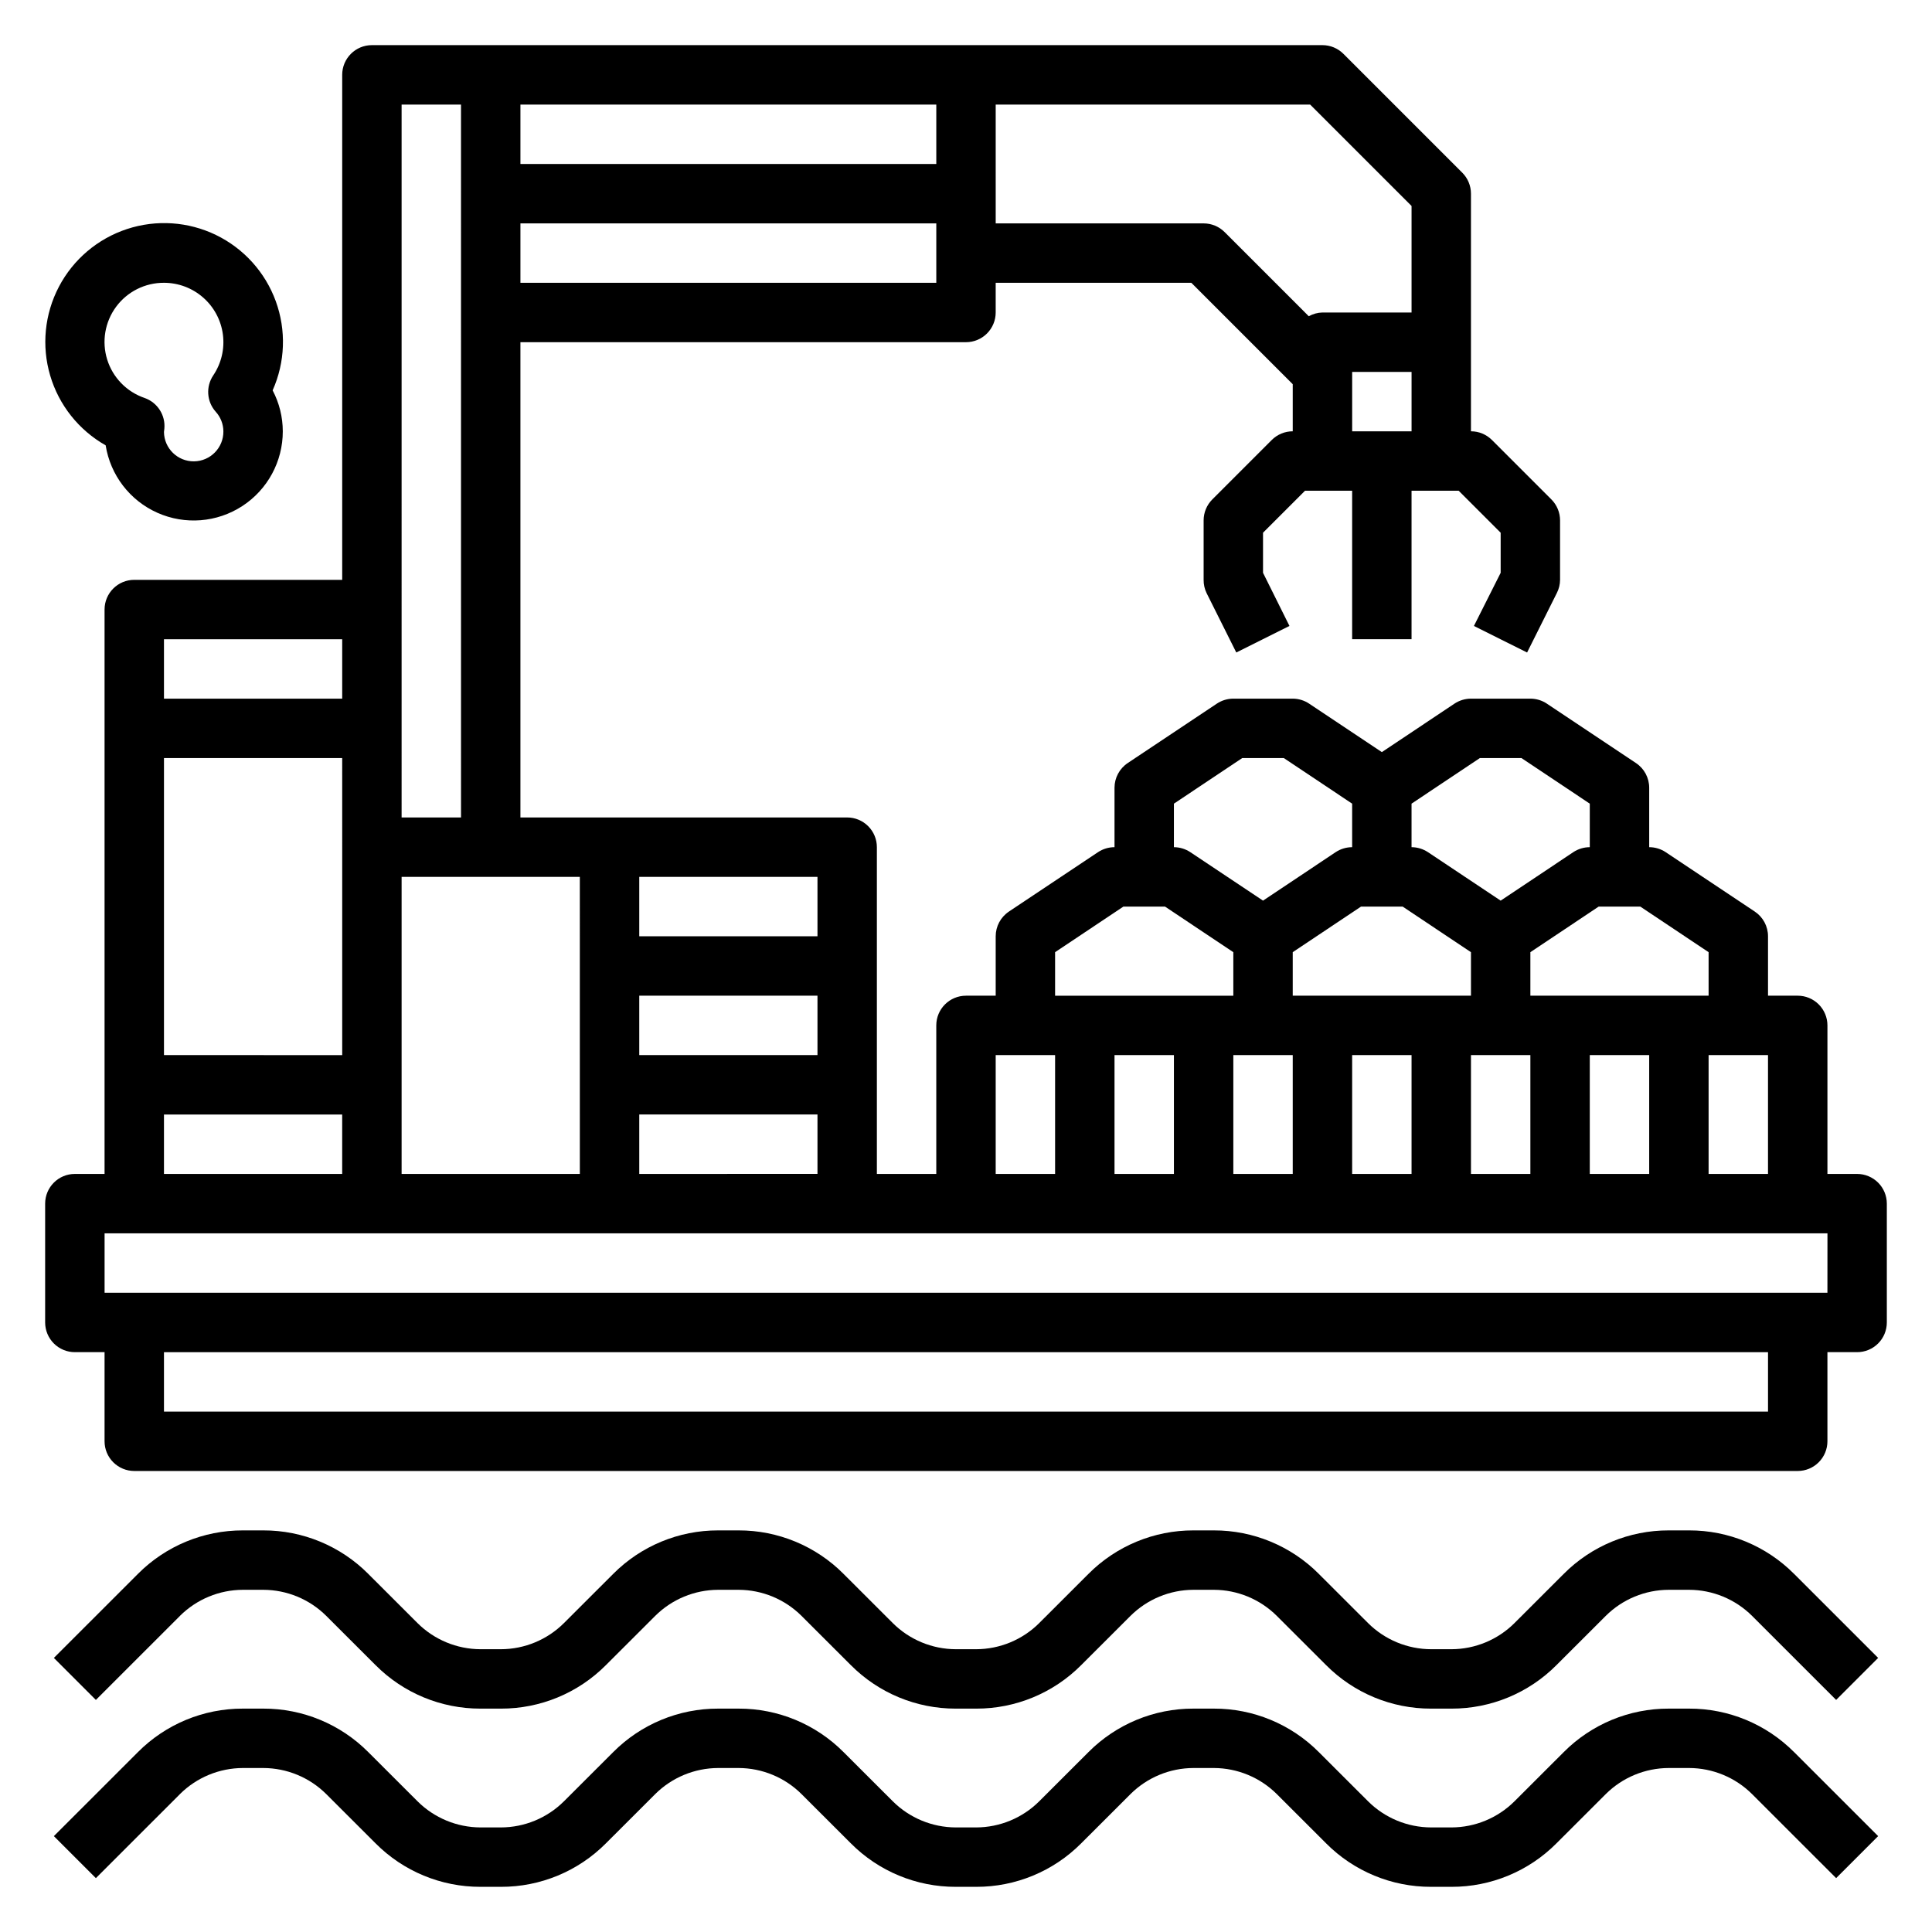
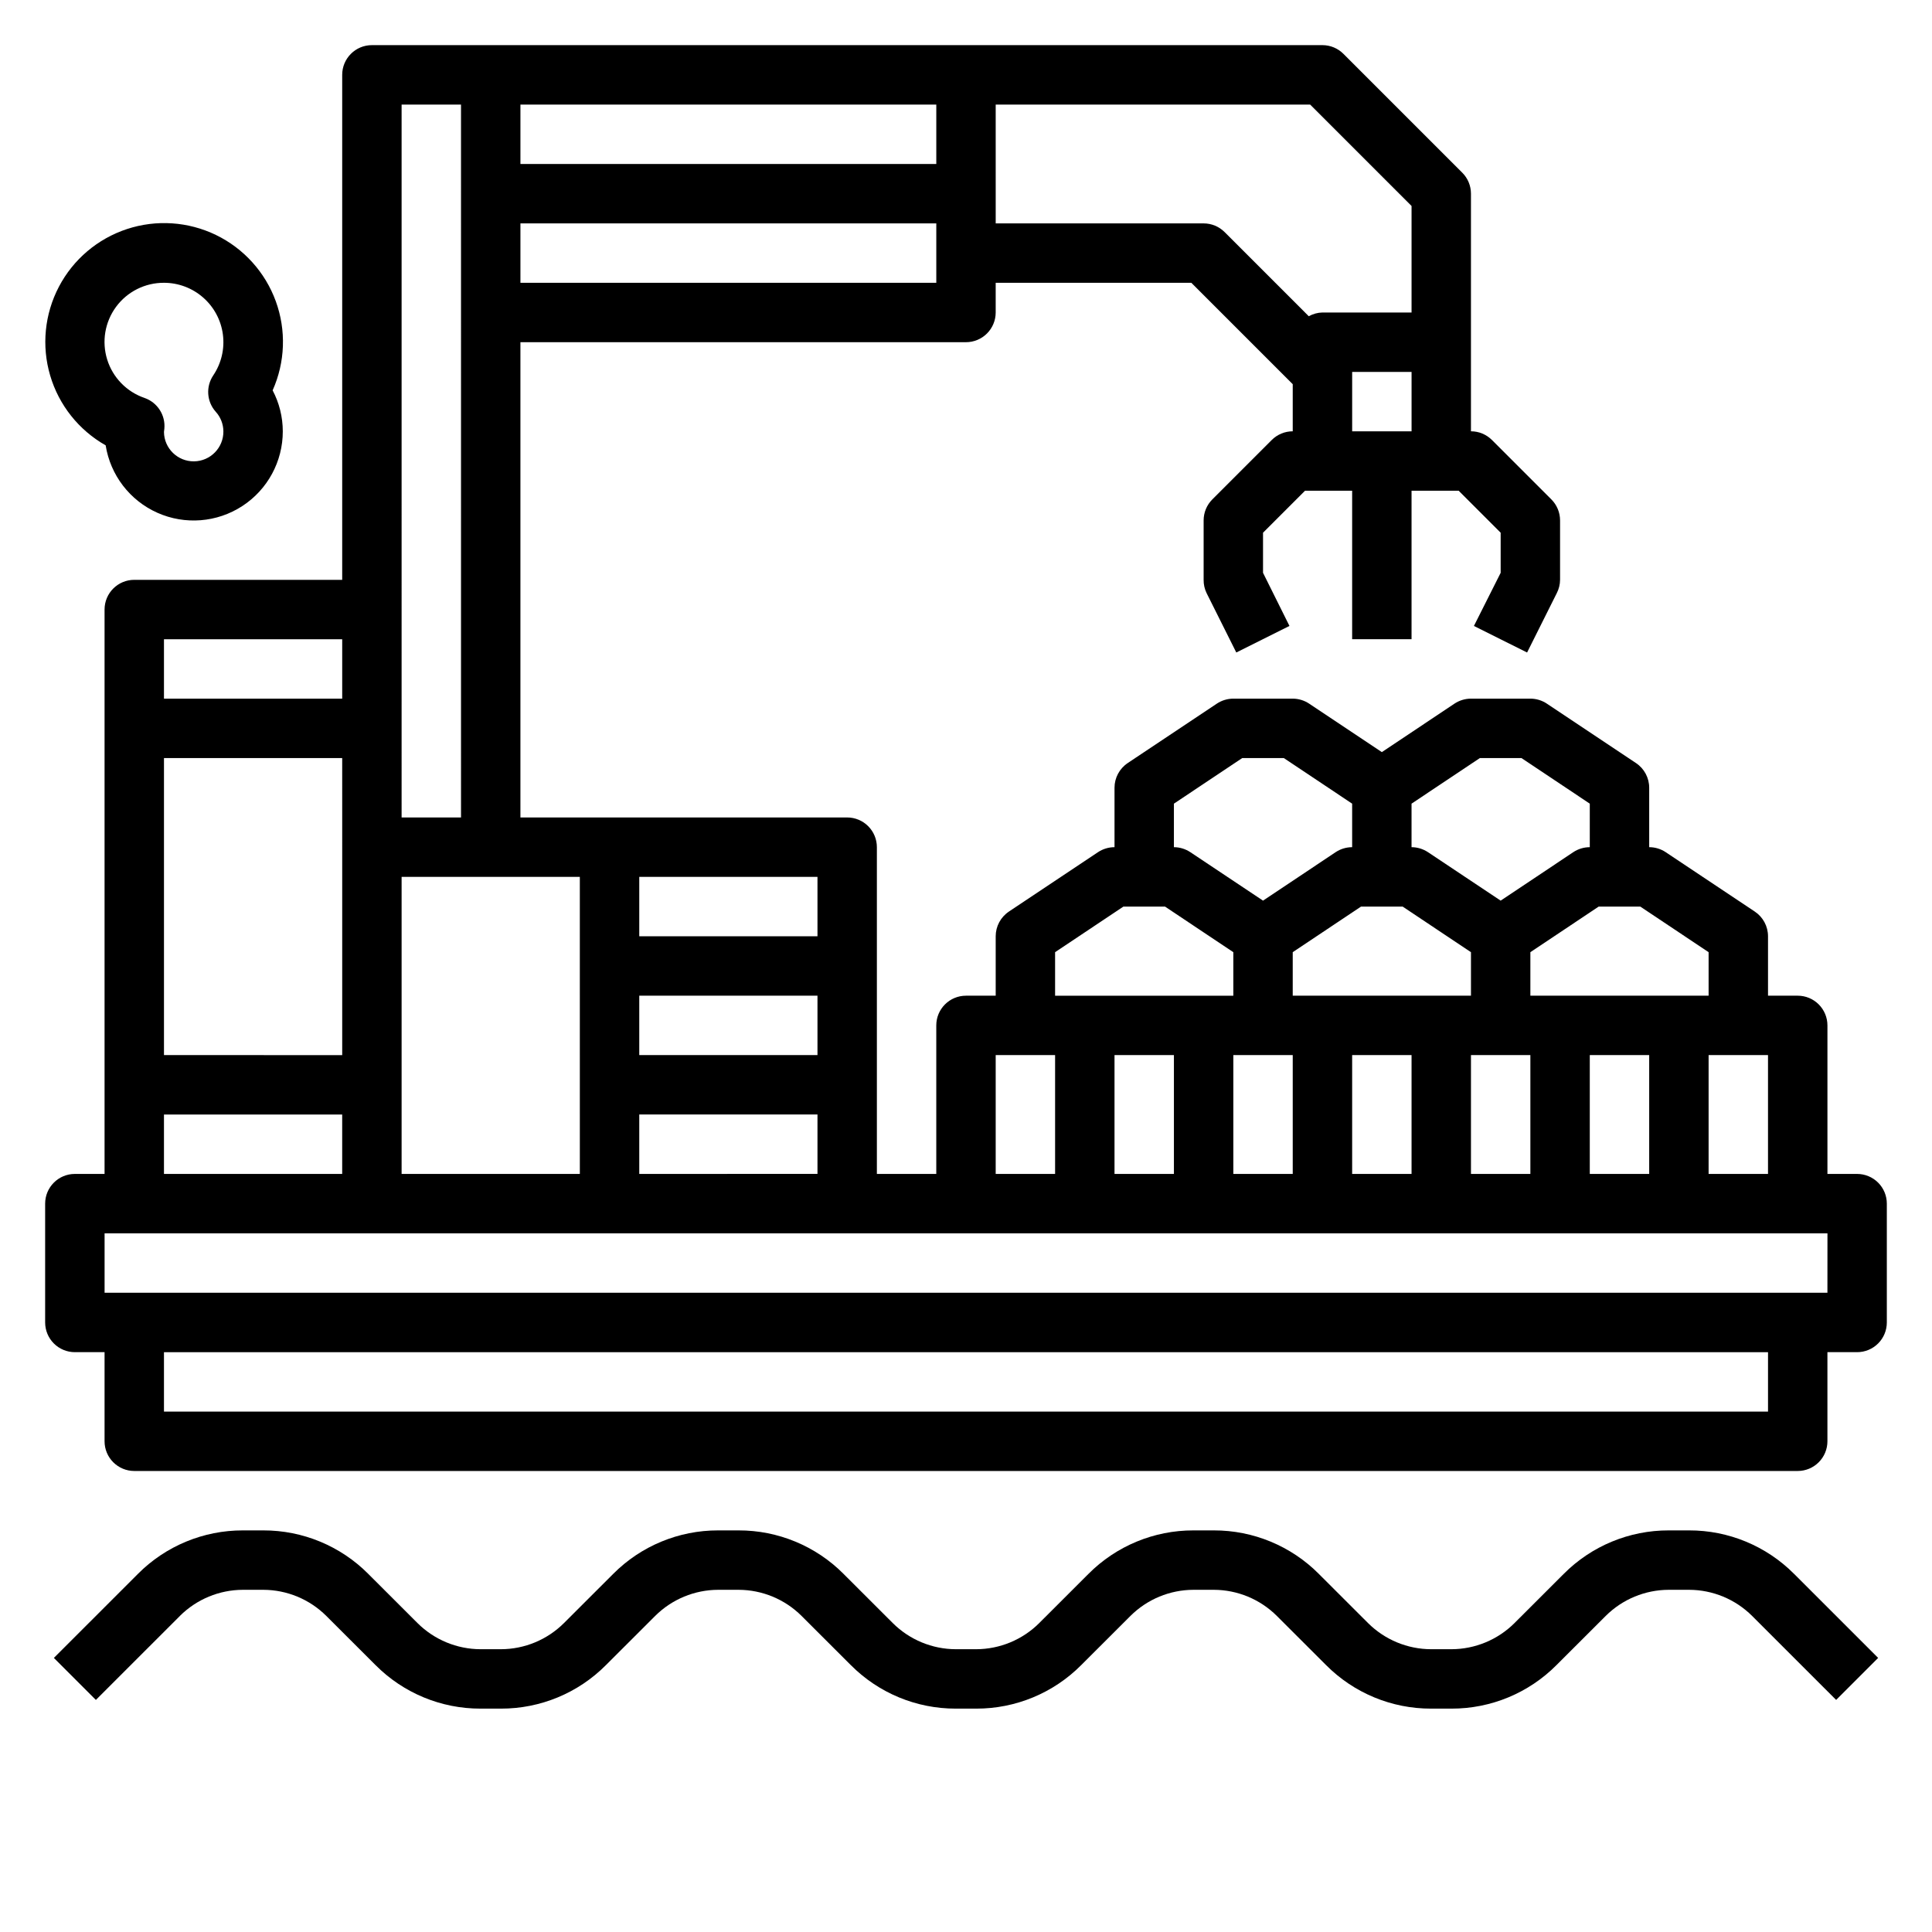
<svg xmlns="http://www.w3.org/2000/svg" fill="#000000" width="800px" height="800px" version="1.1" viewBox="144 144 512 512">
  <g>
    <path d="m636.16 455.1h-7.871v-39.359c0-2.086-0.832-4.09-2.309-5.566-1.477-1.477-3.477-2.305-5.566-2.305h-7.871v-15.746c0-2.629-1.312-5.086-3.504-6.547l-23.617-15.742 0.004-0.004c-1.297-0.859-2.816-1.32-4.371-1.32v-15.746c0-2.629-1.312-5.09-3.504-6.547l-23.617-15.742 0.004-0.004c-1.297-0.859-2.816-1.32-4.371-1.324h-15.742c-1.555 0.004-3.074 0.465-4.371 1.324l-19.246 12.848-19.246-12.832c-1.293-0.867-2.812-1.332-4.371-1.34h-15.742c-1.555 0.004-3.074 0.465-4.371 1.324l-23.617 15.742 0.004 0.004c-2.191 1.457-3.504 3.918-3.504 6.547v15.746c-1.555 0-3.074 0.461-4.371 1.32l-23.617 15.742 0.004 0.004c-2.191 1.461-3.504 3.918-3.504 6.547v15.742l-7.871 0.004c-4.348 0-7.875 3.523-7.875 7.871v39.359h-15.742v-86.59c0-2.09-0.828-4.09-2.305-5.566-1.477-1.477-3.481-2.309-5.566-2.309h-86.594v-125.95h118.08c2.086 0 4.09-0.832 5.566-2.309 1.477-1.477 2.305-3.477 2.305-5.566v-7.871h51.844l26.875 26.875v12.484c-2.086 0-4.09 0.832-5.566 2.309l-15.742 15.742c-1.477 1.477-2.305 3.481-2.305 5.566v15.746c-0.016 1.215 0.254 2.422 0.785 3.516l7.871 15.742 14.09-7.039-7.004-14.078v-10.629l11.133-11.129h12.484v39.359h15.742v-39.359h12.484l11.133 11.129v10.629l-7.086 14.082 14.09 7.039 7.871-15.742 0.004-0.004c0.559-1.09 0.855-2.293 0.863-3.516v-15.746c0-2.086-0.828-4.09-2.305-5.566l-15.742-15.742h-0.004c-1.473-1.477-3.477-2.309-5.562-2.309v-62.977c0-2.086-0.832-4.09-2.309-5.562l-31.488-31.488c-1.477-1.477-3.477-2.309-5.566-2.309h-251.9c-4.348 0-7.871 3.523-7.871 7.871v133.83h-55.105c-4.348 0-7.871 3.523-7.871 7.871v149.57h-7.875c-4.348 0-7.871 3.527-7.871 7.875v31.488-0.004c0 2.09 0.832 4.094 2.305 5.566 1.477 1.477 3.481 2.309 5.566 2.309h7.875v23.617-0.004c0 2.09 0.828 4.09 2.305 5.566s3.477 2.309 5.566 2.309h440.83c2.09 0 4.09-0.832 5.566-2.309 1.477-1.477 2.309-3.477 2.309-5.566v-23.613h7.871c2.086 0 4.09-0.832 5.566-2.309 1.477-1.473 2.305-3.477 2.305-5.566v-31.484c0-2.09-0.828-4.094-2.305-5.566-1.477-1.477-3.481-2.309-5.566-2.309zm-181.06-31.488v31.488h-15.742v-31.488zm31.488-27.277 18.105-12.082h11.023l18.105 12.086v11.531h-47.234zm-15.742 27.277h15.742v31.488h-15.742zm31.488 0h15.742v31.488h-15.742zm31.488 0h15.742v31.488h-15.742zm31.488 0h15.742v31.488h-15.742zm31.488 0h15.742v31.488h-15.742zm0-27.277v11.535h-47.234v-11.531l18.105-12.086h11.023zm-60.617-51.441h11.023l18.105 12.082v11.535c-1.555 0-3.074 0.461-4.371 1.32l-19.246 12.848-19.246-12.832c-1.293-0.863-2.812-1.332-4.371-1.336v-11.535zm-81.082 12.082 18.105-12.082h11.023l18.105 12.082v11.535c-1.555 0-3.074 0.461-4.371 1.32l-19.246 12.848-19.246-12.832c-1.293-0.863-2.812-1.332-4.371-1.336zm-31.488 39.359 18.105-12.082h11.023l18.105 12.086v11.531h-47.234zm-15.742 27.277h15.742v31.488h-15.742zm-173.18-55.102v55.105l-47.234-0.004v-78.719h47.23zm15.742 7.871h47.23l0.004 78.719h-47.234zm110.21 47.23h-47.23v-15.742h47.23zm-47.23 15.742h47.23v15.742l-47.23 0.004zm47.23-47.23h-47.23v-15.742h47.23zm31.488-173.18h-110.21v-15.742h110.21zm0-31.488h-110.21v-15.742h110.21zm125.95 70.848h-15.742v-15.742h15.742zm-110.21-86.59h83.332l26.875 26.875v28.227h-23.617c-1.27 0.027-2.512 0.367-3.621 0.992l-22.301-22.301c-1.477-1.477-3.477-2.305-5.562-2.305h-55.105zm-157.44 0h15.742l0.004 188.93h-15.746zm-15.742 141.7v15.742h-47.234v-15.742zm-47.234 125.95h47.23v15.742h-47.23zm425.09 78.719h-425.09v-15.742h425.09zm15.742-31.488h-456.57v-15.742h456.58z" />
    <path d="m172 262.02c1.254 7.898 6.418 14.629 13.727 17.879 7.309 3.25 15.766 2.582 22.473-1.781 6.707-4.359 10.75-11.816 10.742-19.816-0.004-3.781-0.93-7.508-2.691-10.855 3.336-7.469 3.633-15.941 0.832-23.625-2.805-7.684-8.484-13.977-15.844-17.547-7.359-3.566-15.82-4.133-23.59-1.574-7.769 2.559-14.238 8.039-18.035 15.281-3.801 7.246-4.633 15.684-2.32 23.527 2.312 7.848 7.59 14.484 14.707 18.512zm15.453-43.078c3.824 0 7.519 1.391 10.395 3.918 2.875 2.523 4.731 6.008 5.223 9.801 0.492 3.793-0.414 7.637-2.551 10.812-2.012 2.981-1.75 6.945 0.641 9.633 1.297 1.422 2.023 3.273 2.039 5.195 0.047 4.348-3.438 7.91-7.785 7.961-4.348 0.047-7.914-3.438-7.961-7.785 0-0.117 0.094-0.789 0.102-0.867 0.328-3.598-1.836-6.957-5.25-8.148-4.731-1.617-8.41-5.394-9.898-10.168-1.488-4.773-0.613-9.973 2.359-13.992 2.973-4.023 7.688-6.383 12.688-6.359z" />
-     <path d="m591.63 596.8h-5.402c-10.441-0.027-20.465 4.125-27.828 11.531l-13.051 13.035c-4.438 4.418-10.438 6.902-16.695 6.922h-5.402c-6.258-0.02-12.258-2.504-16.695-6.922l-13.051-13.035c-7.367-7.406-17.387-11.559-27.828-11.531h-5.402c-10.441-0.027-20.461 4.125-27.828 11.531l-13.051 13.035c-4.434 4.418-10.438 6.902-16.695 6.922h-5.402c-6.258-0.02-12.258-2.504-16.695-6.922l-13.051-13.035c-7.363-7.406-17.383-11.559-27.828-11.531h-5.402c-10.441-0.027-20.461 4.125-27.824 11.531l-13.051 13.035h-0.004c-4.434 4.418-10.434 6.902-16.695 6.922h-5.398c-6.262-0.02-12.262-2.504-16.699-6.922l-13.051-13.035c-7.363-7.406-17.383-11.559-27.828-11.531h-5.398c-10.445-0.027-20.465 4.125-27.828 11.531l-22.27 22.262 11.133 11.133 22.27-22.262-0.004-0.004c4.438-4.414 10.438-6.902 16.699-6.918h5.398c6.262 0.016 12.262 2.504 16.695 6.918l13.051 13.035 0.004 0.004c7.363 7.406 17.383 11.559 27.828 11.531h5.398c10.445 0.027 20.465-4.125 27.828-11.531l13.051-13.035v-0.004c4.438-4.414 10.438-6.902 16.695-6.918h5.402c6.258 0.016 12.262 2.504 16.695 6.918l13.051 13.035 0.004 0.004c7.363 7.406 17.383 11.559 27.824 11.531h5.402c10.441 0.027 20.465-4.125 27.828-11.531l13.051-13.035v-0.004c4.438-4.414 10.438-6.902 16.695-6.918h5.402c6.258 0.016 12.258 2.504 16.695 6.918l13.051 13.035v0.004c7.367 7.406 17.387 11.559 27.828 11.531h5.402c10.441 0.027 20.461-4.125 27.828-11.531l13.051-13.035v-0.004c4.434-4.414 10.438-6.902 16.695-6.918h5.402c6.258 0.016 12.258 2.504 16.695 6.918l22.27 22.262 11.133-11.133-22.27-22.262-0.004 0.004c-7.363-7.406-17.383-11.559-27.824-11.531z" />
    <path d="m591.63 549.57h-5.402c-10.441-0.023-20.465 4.129-27.828 11.531l-13.051 13.035v0.004c-4.438 4.414-10.438 6.902-16.695 6.918h-5.402c-6.258-0.016-12.258-2.504-16.695-6.918l-13.051-13.035v-0.004c-7.367-7.402-17.387-11.555-27.828-11.531h-5.402c-10.441-0.023-20.461 4.129-27.828 11.531l-13.051 13.035v0.004c-4.434 4.414-10.438 6.902-16.695 6.918h-5.402c-6.258-0.016-12.258-2.504-16.695-6.918l-13.051-13.035v-0.004c-7.363-7.402-17.383-11.555-27.828-11.531h-5.402c-10.441-0.023-20.461 4.129-27.824 11.531l-13.051 13.035-0.004 0.004c-4.434 4.414-10.434 6.902-16.695 6.918h-5.398c-6.262-0.016-12.262-2.504-16.699-6.918l-13.051-13.035v-0.004c-7.363-7.402-17.383-11.555-27.828-11.531h-5.398c-10.445-0.023-20.465 4.129-27.828 11.531l-22.27 22.266 11.133 11.133 22.27-22.262-0.004-0.004c4.438-4.418 10.438-6.902 16.699-6.918h5.398c6.262 0.016 12.262 2.5 16.695 6.918l13.051 13.035h0.004c7.363 7.406 17.383 11.559 27.828 11.535h5.398c10.445 0.023 20.465-4.129 27.828-11.535l13.051-13.035c4.438-4.418 10.438-6.902 16.695-6.918h5.402c6.258 0.016 12.262 2.5 16.695 6.918l13.051 13.035h0.004c7.363 7.406 17.383 11.559 27.824 11.535h5.402c10.441 0.023 20.465-4.129 27.828-11.535l13.051-13.035c4.438-4.418 10.438-6.902 16.695-6.918h5.402c6.258 0.016 12.258 2.5 16.695 6.918l13.051 13.035c7.367 7.406 17.387 11.559 27.828 11.535h5.402c10.441 0.023 20.461-4.129 27.828-11.535l13.051-13.035c4.434-4.418 10.438-6.902 16.695-6.918h5.402c6.258 0.016 12.258 2.5 16.695 6.918l22.27 22.262 11.133-11.133-22.27-22.262h-0.004c-7.363-7.402-17.383-11.555-27.824-11.531z" />
  </g>
</svg>